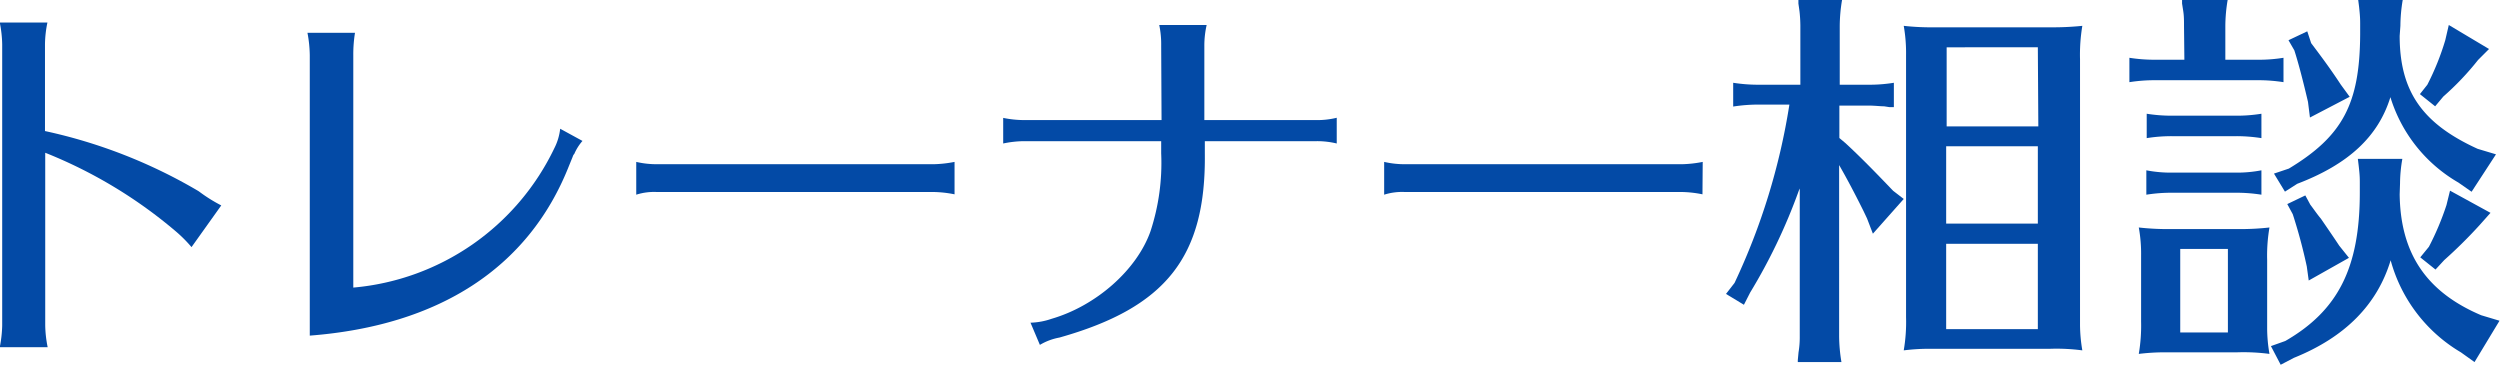
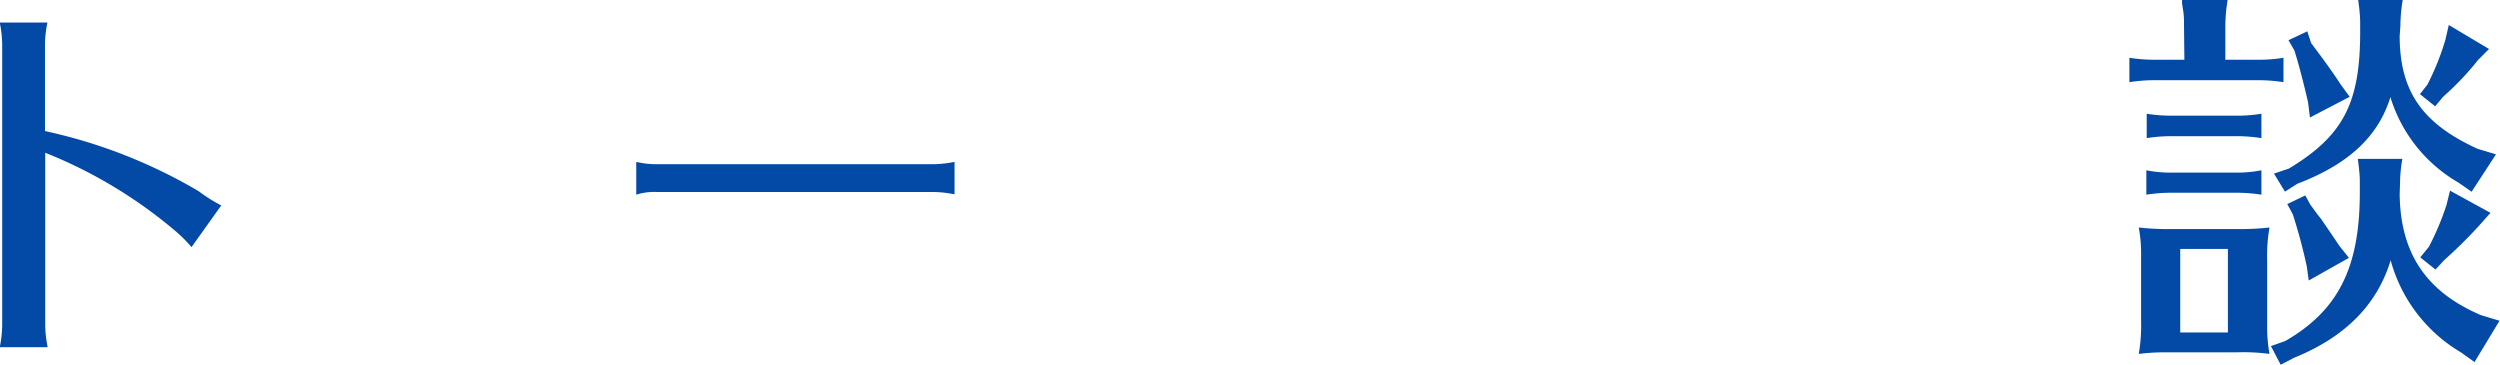
<svg xmlns="http://www.w3.org/2000/svg" width="205.07" height="29.95" viewBox="0 0 205.07 29.95">
  <defs>
    <style>.cls-1{fill:#034aa6;}</style>
  </defs>
  <g id="レイヤー_2" data-name="レイヤー 2">
    <g id="レイヤー_1-2" data-name="レイヤー 1">
      <path class="cls-1" d="M9,29.63a10,10,0,0,0,.2-1.79V4.8A9.67,9.67,0,0,0,9,3h3.91a9.16,9.16,0,0,0-.2,1.79v7.11a42.36,42.36,0,0,1,12.58,4.92l.1.07A12.61,12.61,0,0,0,27.17,18l-2.44,3.42a11.29,11.29,0,0,0-1.24-1.25,38.57,38.57,0,0,0-10.76-6.49V27.84a9.67,9.67,0,0,0,.2,1.79Z" transform="translate(-9.02 -1.15)" />
-       <path class="cls-1" d="M34.43,5.67a10.51,10.51,0,0,0-.19-1.83h3.9A10.94,10.94,0,0,0,38,5.67V24.74A20.25,20.25,0,0,0,54.49,13.31a4.62,4.62,0,0,0,.48-1.6l1.83,1a4,4,0,0,0-.67,1.06A.53.53,0,0,0,56,14l-.35.86c-3.3,8.25-10.6,13-21.22,13.82Z" transform="translate(-9.02 -1.15)" />
      <path class="cls-1" d="M87.32,17.09a9.32,9.32,0,0,0-1.7-.19H62.9a4.8,4.8,0,0,0-1.69.22V14.43a7.3,7.3,0,0,0,1.69.19H85.62a9.9,9.9,0,0,0,1.7-.19Z" transform="translate(-9.02 -1.15)" />
-       <path class="cls-1" d="M104.27,4.9a7.7,7.7,0,0,0-.16-1.7H108a7.58,7.58,0,0,0-.19,1.7V11H117a6.67,6.67,0,0,0,1.67-.19v2.11a6.82,6.82,0,0,0-1.67-.19h-9.15v1c.1,8.48-3.17,12.64-11.93,15.11a4.83,4.83,0,0,0-1.6.6l-.77-1.82a5.71,5.71,0,0,0,1.73-.32c3.64-1.06,7-4,8.12-7.2a18,18,0,0,0,.87-6.37v-1H93a8.63,8.63,0,0,0-1.69.19V10.82A8.63,8.63,0,0,0,93,11h11.3Z" transform="translate(-9.02 -1.15)" />
-       <path class="cls-1" d="M148.67,17.09A9.14,9.14,0,0,0,147,16.9H124.26a4.86,4.86,0,0,0-1.7.22V14.43a7.38,7.38,0,0,0,1.7.19H147a9.7,9.7,0,0,0,1.69-.19Z" transform="translate(-9.02 -1.15)" />
-       <path class="cls-1" d="M160.41,12.9c1.31,1.21,2.49,2.43,3.9,3.9l.87.67-2.53,2.85-.48-1.25-.29-.61c-.73-1.47-1.41-2.75-2-3.77V28.74a13.35,13.35,0,0,0,.19,2.11h-3.58l0-.16.06-.64a7.5,7.5,0,0,0,.1-1.31V16.61l-.07.16a46.23,46.23,0,0,1-4,8.38l-.51,1-1.47-.89.7-.9A53.68,53.68,0,0,0,155.8,9.73h-2.49a13.34,13.34,0,0,0-2.12.16V7.94a13.26,13.26,0,0,0,2.12.16h3.39V3.27a11.37,11.37,0,0,0-.07-1.19l-.09-.64,0-.29h3.58a13.09,13.09,0,0,0-.19,2.12V8.1h2.33a12.6,12.6,0,0,0,2.11-.16v2l-.35,0-.45-.07c-.35,0-.76-.06-1.31-.06H159.9v2.66Zm16.77-9.51a23.77,23.77,0,0,0,2.65-.12A14.23,14.23,0,0,0,179.64,6V27.78a12.69,12.69,0,0,0,.19,2.11,16.27,16.27,0,0,0-2.65-.13h-10a16.93,16.93,0,0,0-2,.13,13.73,13.73,0,0,0,.19-2.72V5.67a12.88,12.88,0,0,0-.19-2.4,20.61,20.61,0,0,0,2.56.12Zm-1,1.64H168.7v6.49h7.52Zm-7.52,8.12v6.34h7.52V13.15Zm0,8v7h7.52v-7Z" transform="translate(-9.02 -1.15)" />
      <path class="cls-1" d="M188.17,3.27c0-.42,0-.8-.06-1.19l-.1-.64,0-.29h3.74a13.09,13.09,0,0,0-.19,2.12V6.05h2.66a12.68,12.68,0,0,0,2.11-.16v2a13.22,13.22,0,0,0-2.11-.16h-8.42a13.14,13.14,0,0,0-2.11.16V5.89a13.22,13.22,0,0,0,2.11.16h2.4Zm4.35,16.67a21.52,21.52,0,0,0,2.66-.13,13.58,13.58,0,0,0-.19,2.65V28.1a12.44,12.44,0,0,0,.19,2.08,16.34,16.34,0,0,0-2.66-.13h-5.85a17.7,17.7,0,0,0-2.21.13,13.87,13.87,0,0,0,.19-2.66V22.11a11.94,11.94,0,0,0-.19-2.3,21.21,21.21,0,0,0,2.66.13Zm2-2.82a13.22,13.22,0,0,0-2.11-.16h-5.22a13.14,13.14,0,0,0-2.11.16v-2a10.55,10.55,0,0,0,2.11.19h5.22a10.48,10.48,0,0,0,2.11-.19Zm0-4.64a13.22,13.22,0,0,0-2.11-.16h-5.19a12.91,12.91,0,0,0-2.11.16v-2a13,13,0,0,0,2.11.16h5.19a12.68,12.68,0,0,0,2.11-.16Zm-6.66,9.09v6.85h3.91V21.57Zm18-4.48c.06,4.83,2.17,8,6.69,9.92l1.5.45L212,30.85l-1.12-.8a12.62,12.62,0,0,1-5.76-7.55c-1.09,3.61-3.71,6.3-7.93,8l-1.09.57-.8-1.53,1.18-.42c4.32-2.49,6.11-6,6.11-12.16v-.76c0-.45,0-.65-.09-1.44l-.07-.58h3.65a12,12,0,0,0-.19,2Zm0-13c0,4.54,1.85,7.2,6.4,9.27l1.5.45-2,3.07-1.09-.76a12.23,12.23,0,0,1-5.57-7c-1,3.24-3.45,5.51-7.65,7.11l-1,.64-.9-1.48,1.22-.41c4.41-2.66,5.82-5.31,5.85-11V3.27c0-.52,0-.74-.09-1.57l-.07-.55h3.65a13.09,13.09,0,0,0-.19,2.12Zm-7.33,13.85c.29.38.55.77.87,1.15.44.64,1.12,1.63,1.5,2.21l.8,1-3.3,1.86-.16-1.16a43.24,43.24,0,0,0-1.15-4.28l-.45-.83,1.48-.71Zm.07-13.25c.92,1.22,1.63,2.18,2.43,3.4l.73,1-3.26,1.7-.16-1.28c-.45-1.92-.8-3.23-1.12-4.23l-.48-.83,1.54-.73Zm14.59.48-.9.9a22.81,22.81,0,0,1-2.85,3l-.67.8-1.25-1,.61-.77a21.24,21.24,0,0,0,1.47-3.65l.29-1.25Zm.12,13.44-.89,1a38.92,38.92,0,0,1-2.91,2.88l-.71.77-1.25-1,.71-.87a22.67,22.67,0,0,0,1.44-3.42l.29-1.18Z" transform="translate(-9.02 -1.15)" />
    </g>
  </g>
</svg>